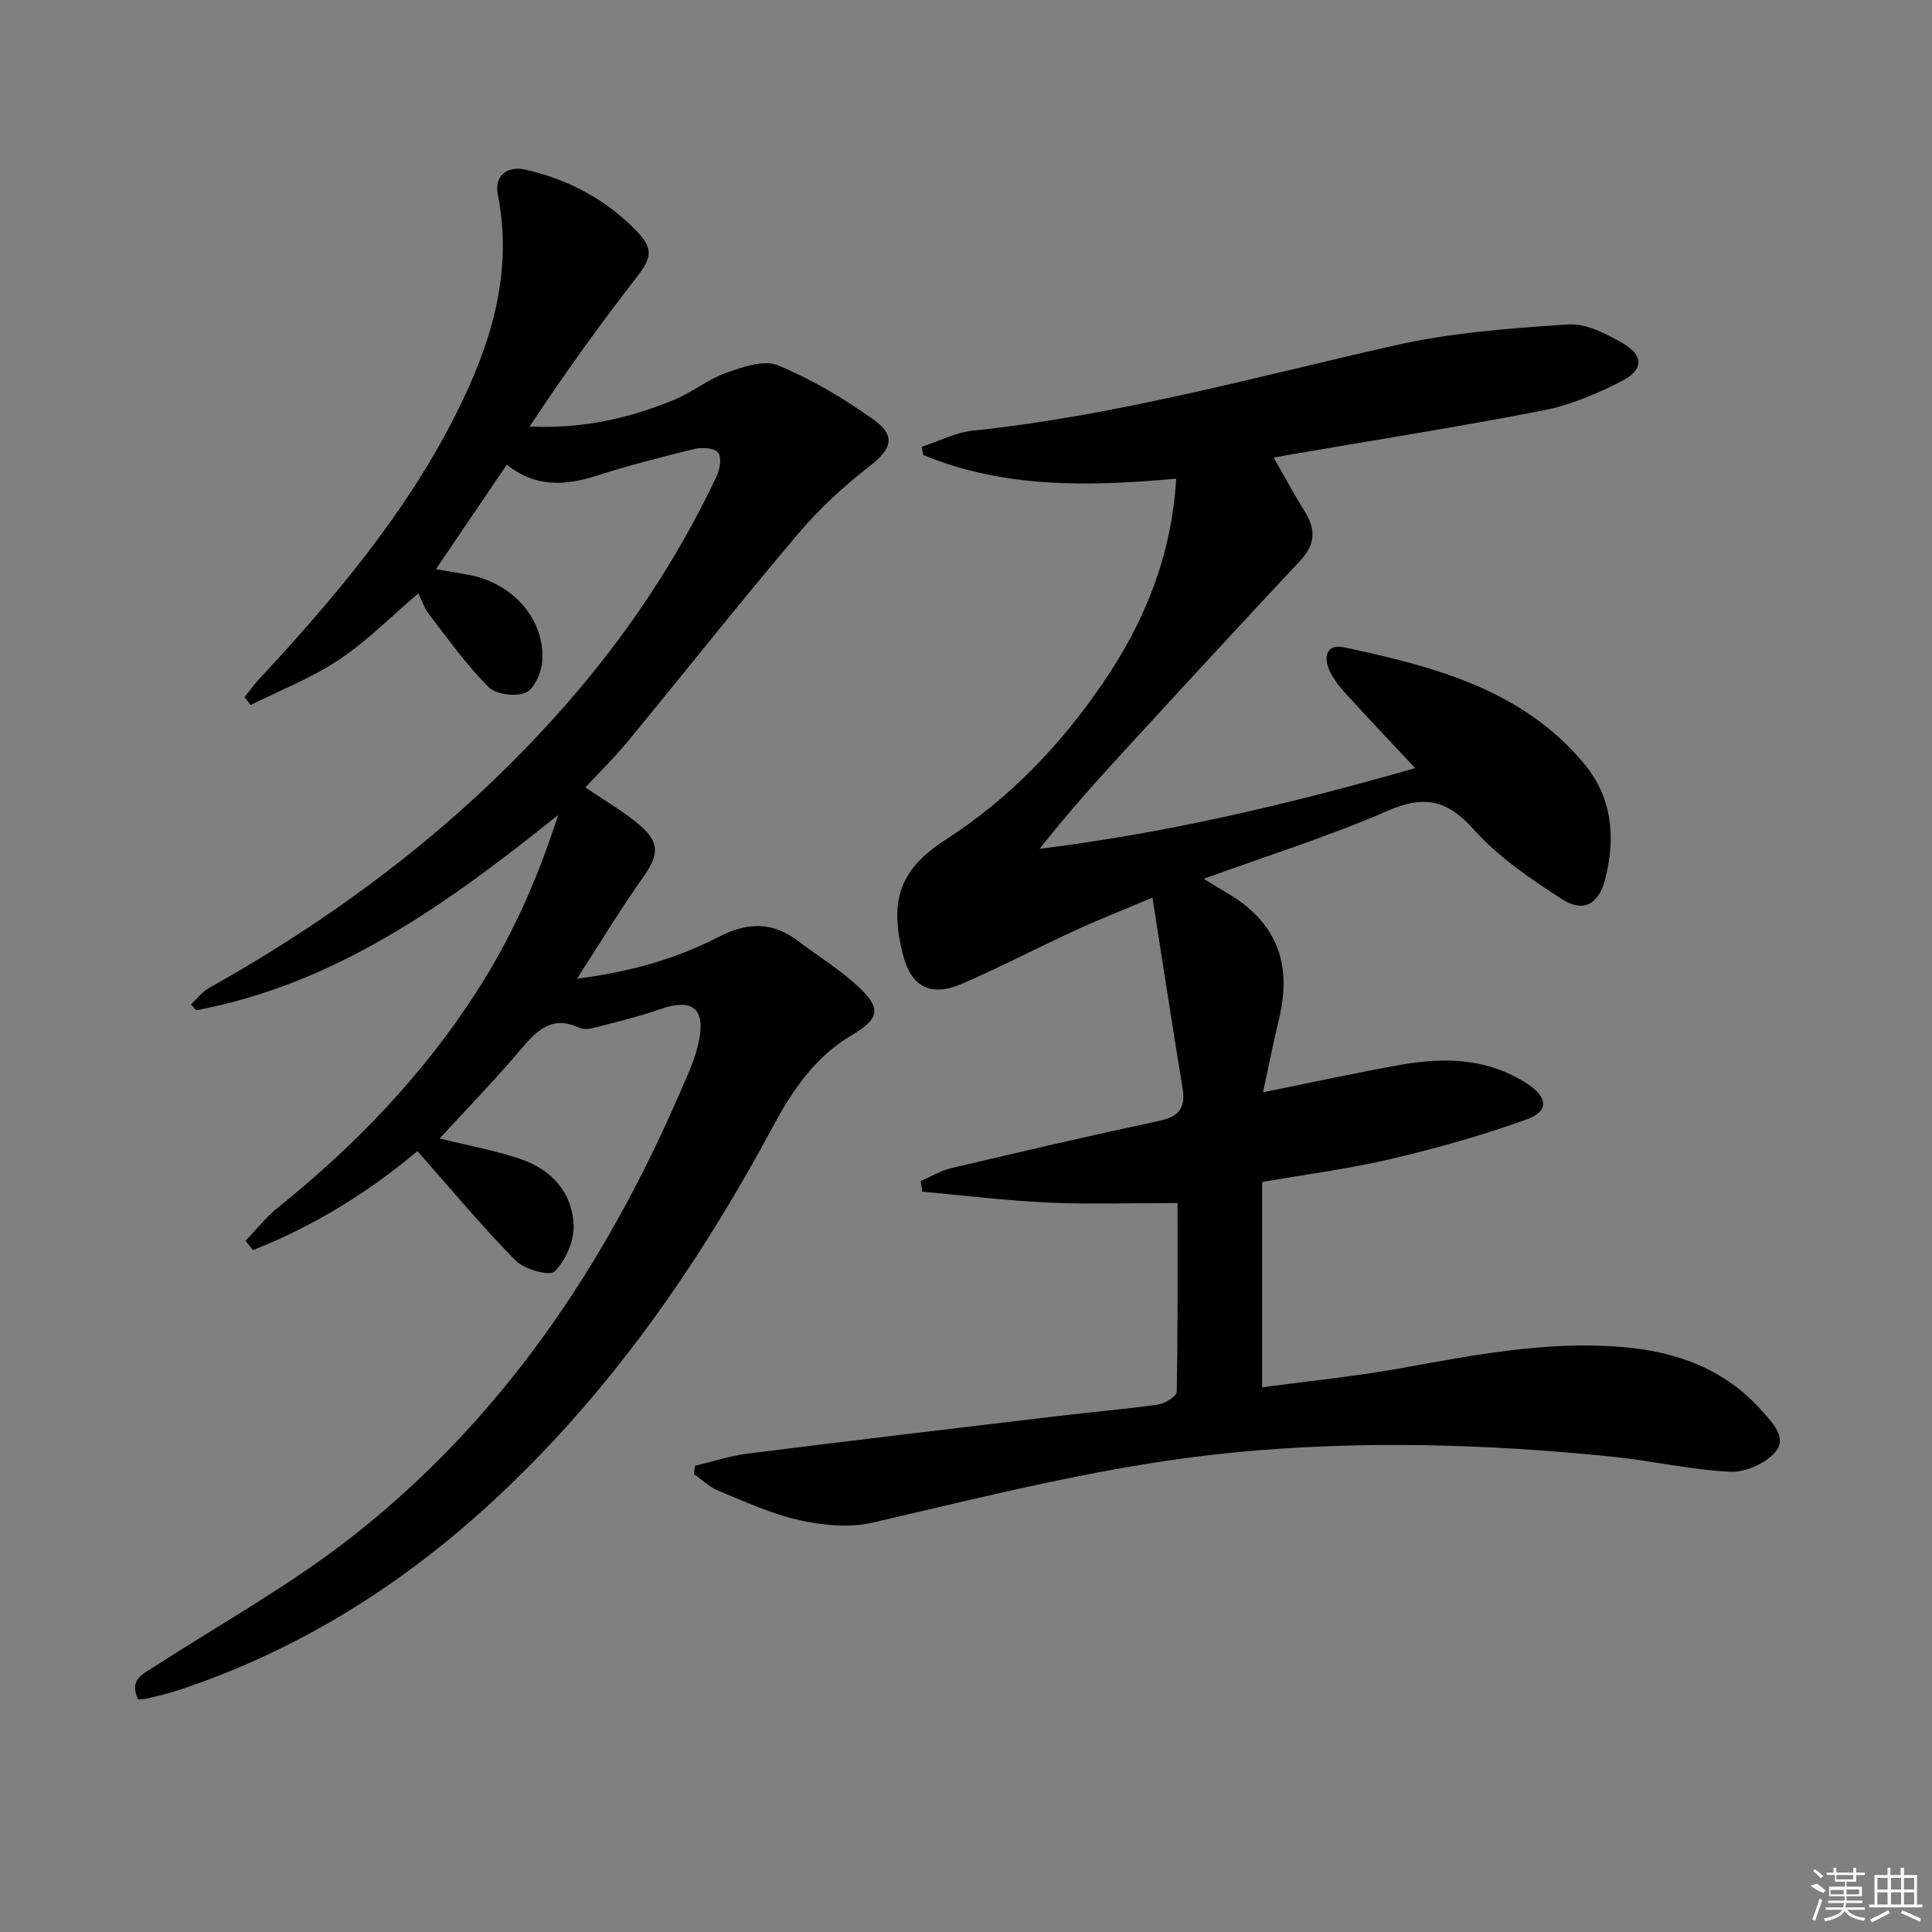
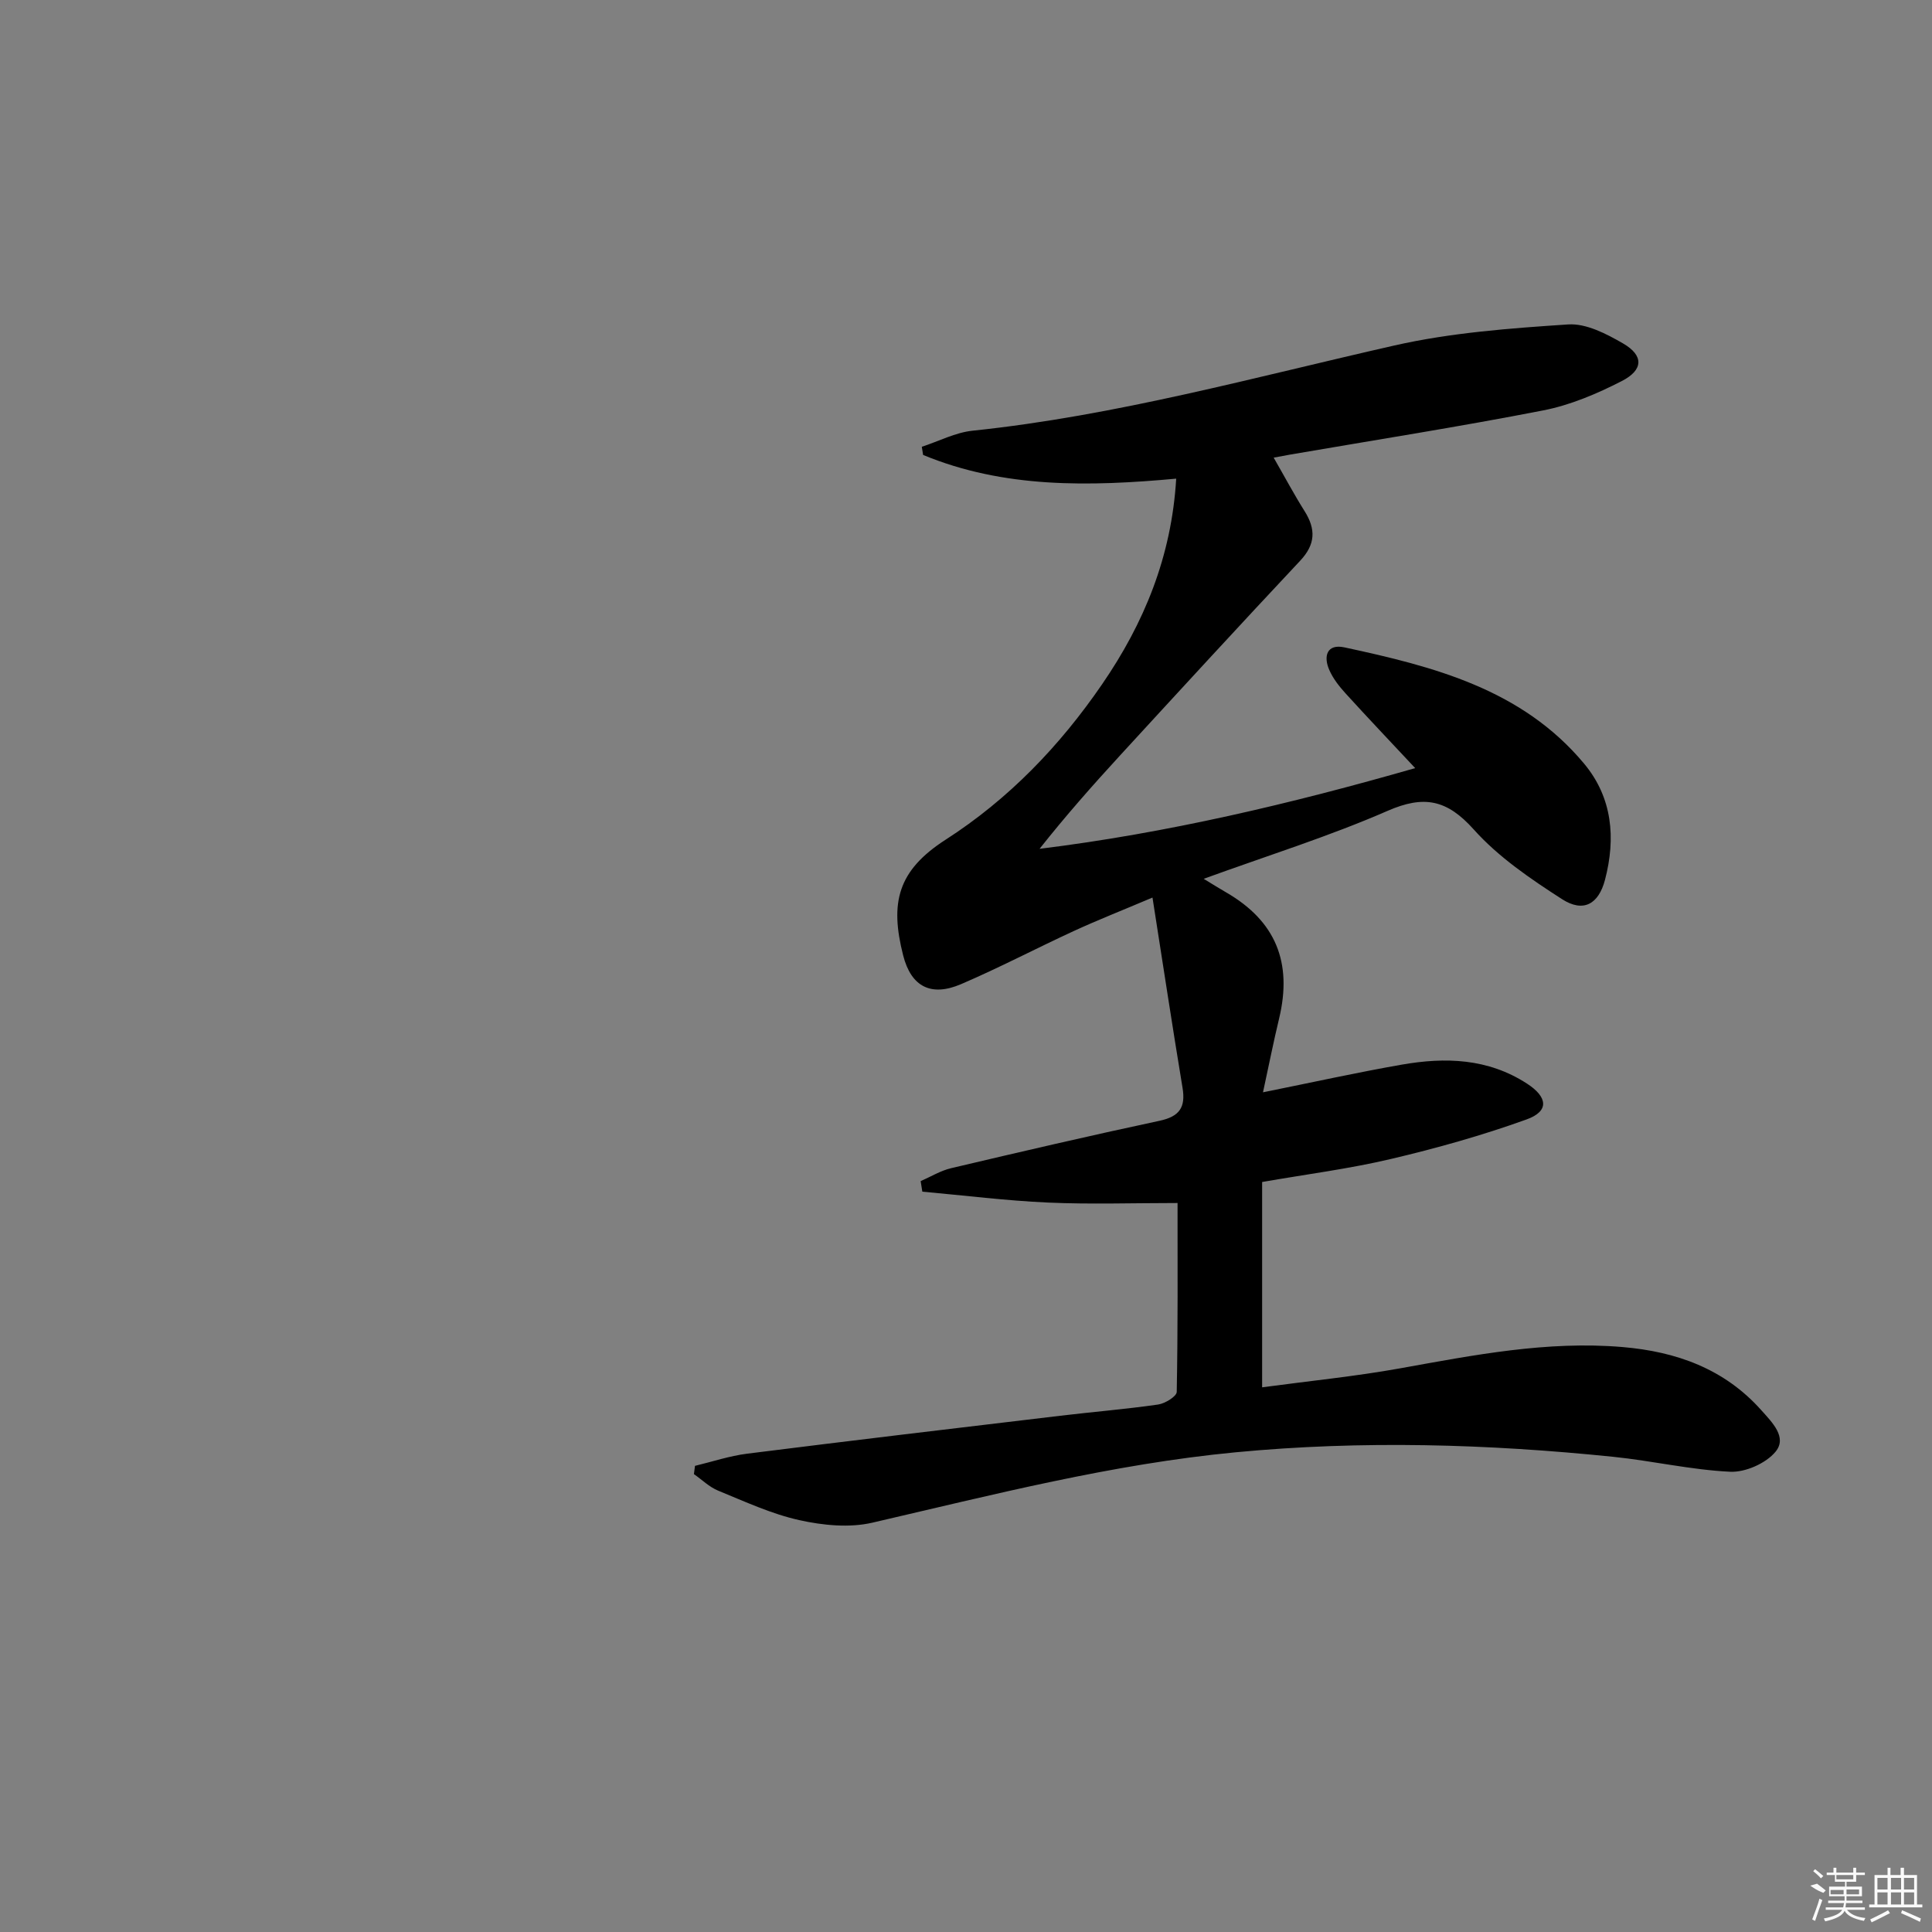
<svg xmlns="http://www.w3.org/2000/svg" enable-background="new 0 0 400 400" viewBox="0 0 400 400">
  <rect x="0" y="0" width="400" height="400" fill="#808080" stroke="none" />
  <path d="m143.89 303.49c3.59-.86 7.14-2.06 10.79-2.52 21.59-2.72 43.2-5.28 64.81-7.85 6.76-.81 13.56-1.36 20.3-2.33 1.43-.21 3.82-1.68 3.84-2.61.25-13.29.17-26.58.17-39.11-9.28 0-18.06.3-26.8-.09-8.7-.39-17.36-1.48-26.04-2.26-.12-.73-.23-1.46-.35-2.18 2.09-.91 4.09-2.15 6.27-2.67 14.36-3.39 28.74-6.74 43.17-9.82 4.13-.88 5.46-2.76 4.78-6.84-2.11-12.73-4.04-25.49-6.22-39.38-6.3 2.67-11.32 4.64-16.21 6.89-7.84 3.61-15.5 7.64-23.43 11.04-6.14 2.63-10.31.6-11.98-5.95-2.78-10.91-1.16-17.56 8.79-23.96 13.09-8.42 23.64-19.42 32.39-32.17 8.69-12.65 14.39-26.43 15.35-42.58-18.05 1.65-35.66 2.02-52.4-4.91-.09-.56-.18-1.12-.27-1.69 3.51-1.14 6.94-2.96 10.53-3.33 29.68-3.1 58.34-11.08 87.31-17.64 11.73-2.66 23.93-3.56 35.98-4.36 3.72-.25 7.94 1.95 11.39 3.95 4.27 2.48 4.22 5.47-.3 7.78-5.11 2.62-10.61 4.96-16.21 6.06-17.41 3.4-34.96 6.15-52.45 9.16-.93.16-1.85.34-3.4.63 2.31 4.02 4.23 7.63 6.41 11.09 2.35 3.74 2.25 6.87-.92 10.25-12.53 13.35-24.92 26.84-37.31 40.33-5.7 6.21-11.28 12.53-16.65 19.32 26.38-3.26 52-9.32 77.77-16.71-5.09-5.45-9.79-10.38-14.37-15.42-1.33-1.46-2.63-3.1-3.41-4.89-1.27-2.88-.49-5.46 3.12-4.69 18.48 3.97 36.75 8.64 49.62 24.06 5.88 7.04 6.6 15.42 4.34 24.06-1.33 5.06-4.48 6.85-8.9 4.01-6.51-4.19-13.16-8.71-18.26-14.41-5.54-6.19-10.28-7.18-17.86-3.87-12.12 5.29-24.82 9.25-38.07 14.07 2.01 1.22 3.31 2.04 4.65 2.81 10.22 5.91 13.77 14.46 10.96 26.14-1.15 4.77-2.1 9.58-3.33 15.25 10.32-2.08 19.49-4.11 28.74-5.73 9.01-1.57 17.83-1.32 25.93 3.94 4.24 2.75 4.66 5.69-.08 7.4-9.16 3.3-18.6 5.96-28.09 8.19-8.69 2.05-17.59 3.18-26.68 4.77v42.51c9.69-1.31 19.22-2.25 28.62-3.94 15.22-2.74 30.39-5.72 45.98-4.4 11.12.94 21.09 4.48 28.75 13.08 2.24 2.51 5.41 5.61 2.95 8.59-1.99 2.41-6.24 4.29-9.37 4.15-8.1-.38-16.11-2.26-24.2-3.09-26.03-2.67-52.04-3.43-78.2-.94-25.6 2.44-50.31 8.81-75.21 14.57-4.78 1.11-10.26.56-15.13-.52-5.78-1.28-11.29-3.85-16.82-6.11-1.83-.75-3.35-2.26-5.01-3.42.07-.56.14-1.14.22-1.71z" />
-   <path d="m91.02 235.71c5.81 1.44 11.34 2.44 16.62 4.21 6.51 2.18 10.91 6.94 11.12 13.88.1 3.21-1.67 7.19-3.95 9.45-1.03 1.02-6.25-.44-8.06-2.27-6.95-7.05-13.3-14.71-20.33-22.66-9.69 8.18-21.25 15.49-34.06 20.5-.51-.64-1.02-1.29-1.52-1.93 2.25-2.34 4.29-4.95 6.8-6.96 15.95-12.82 29.97-27.4 41.07-44.66 7.03-10.93 12.39-22.65 16.85-36.54-23.32 18.74-46.29 35.06-74.95 40.44-.35-.41-.71-.83-1.06-1.24 1.23-1.14 2.3-2.58 3.72-3.38 27.68-15.48 52.59-34.46 73.6-58.33 12.7-14.43 23.34-30.29 31.54-47.71.67-1.43 1.03-3.99.24-4.85-.88-.96-3.35-1.08-4.91-.7-6.76 1.64-13.51 3.39-20.14 5.51-6.51 2.08-12.66 2.53-18.67-2.27-4.87 7.18-9.59 14.13-14.67 21.63 2.47.43 4.36.78 6.26 1.09 9.49 1.54 16.42 9.22 15.73 18.11-.18 2.31-1.68 5.67-3.46 6.4-2.12.87-6.12.35-7.66-1.2-4.53-4.54-8.3-9.85-12.25-14.95-.99-1.28-1.51-2.93-2.26-4.44-5.54 4.72-10.57 9.83-16.41 13.73-5.67 3.78-12.18 6.32-18.32 9.4-.41-.55-.83-1.1-1.24-1.66 1.02-1.27 1.97-2.61 3.08-3.8 15.44-16.63 30.05-33.89 40.42-54.29 7.35-14.47 12.19-29.43 8.91-46.02-.74-3.77 1.91-5.96 5.81-5.06 8.78 2.02 16.49 6.09 22.83 12.59 3.67 3.77 3.26 5.62.06 9.74-7.73 9.93-15.05 20.16-22.12 30.84 10.74.5 20.63-1.65 30.12-5.61 3.66-1.53 6.87-4.2 10.58-5.51 3.4-1.2 7.81-2.76 10.7-1.56 6.97 2.88 13.63 6.83 19.79 11.22 4.81 3.43 3.74 6.16-.83 9.7-5.33 4.13-10.4 8.81-14.75 13.95-11.94 14.09-23.4 28.58-35.14 42.84-2.82 3.43-6.01 6.55-8.91 9.68 4.08 2.8 8.03 5.03 11.38 7.94 4.15 3.61 3.73 6.2.54 10.7-4.66 6.58-8.83 13.5-13.66 20.97 10.86-1.37 20.5-4.09 29.47-8.72 5.81-2.99 11.03-3.1 16.27.89 4.36 3.32 9.14 6.2 13.03 9.99 4.46 4.34 3.4 6.41-2 9.6-7.35 4.34-12.1 11.22-16.09 18.65-15.7 29.21-34.43 56.16-59.06 78.64-18.77 17.13-39.98 30.27-64.21 38.28-2.05.68-4.16 1.15-6.26 1.67-.61.15-1.26.14-2 .21-2.01-4.13 1.05-5.29 3.54-6.9 13.52-8.74 27.72-16.63 40.37-26.49 31.13-24.28 52.59-56.1 68.19-92.07 1.58-3.64 3.35-7.34 4.07-11.19 1.22-6.56-1.66-8.49-8-6.28-4.36 1.52-8.88 2.61-13.36 3.78-1.09.29-2.5.56-3.42.13-5.84-2.78-8.97.67-12.36 4.66-5.24 6.18-10.92 12.03-16.62 18.23z" />
  <g fill="#fafafa">
    <path d="m374.8 390.4 1.4-.4c.7.5 1.3 1 1.8 1.4l-.5.5c-1.5-.6-2.1-1.1-2.7-1.5zm1 7.3-.6-.3c.5-1.4 1.1-2.8 1.5-4.3.2.1.4.2.6.3-.5 1.3-1 2.8-1.5 4.3zm-.4-10.3.4-.4c.4.3 1 .8 1.7 1.4l-.5.5c-.4-.5-1-1-1.6-1.5zm2.5.3h1.7v-1h.6v1h3.5v-1h.6v1h1.8v.5h-1.8v1.4h-2v1h3.2v2h-3.2v.9h3.3v.5h-3.4c0 .3-.1.6-.1.9h4v.5h-3.7c.7.9 1.9 1.5 3.8 1.7-.1.2-.2.4-.3.6-2.1-.4-3.5-1.1-4-2.1-.4 1-1.8 1.7-4 2.2-.1-.2-.2-.4-.3-.6 2.1-.4 3.4-1 3.8-1.8h-3.4v-.5h3.6c.1-.3.1-.6.2-.9h-3.3v-.5h3.4c0-.3 0-.6 0-.9h-3.2v-2h3.3v-1h-2.1v-1.4h-1.7v-.5zm1.1 3.5v1h2.7c0-.3 0-.4 0-.4 0-.1 0-.2 0-.2 0-.1 0-.2 0-.3h-2.7zm1.2-3v.9h3.5v-.9zm4.7 3h-2.6v.6.4h2.6z" />
    <path d="m393.6 386.7h.6v1.5h2.7v6.1h1.1v.6h-11v-.6h1.1v-6.1h2.7v-1.5h.6v1.5h2.1v-1.5zm-2.7 8.8.4.6c-1.2.6-2.5 1.3-3.8 1.9-.1-.2-.2-.4-.3-.6 1.2-.6 2.5-1.2 3.7-1.9zm-2.2-6.7v2.4h2.1v-2.4zm0 3v2.5h2.1v-2.5zm2.8-3v2.4h2.1v-2.4zm0 3v2.5h2.1v-2.5zm6 6.1c-1.4-.7-2.7-1.3-3.9-1.8l.2-.6c1.5.6 2.7 1.2 3.9 1.7zm-1.2-9.1h-2.1v2.4h2.1zm-2.1 3v2.5h2.1v-2.5z" />
  </g>
</svg>